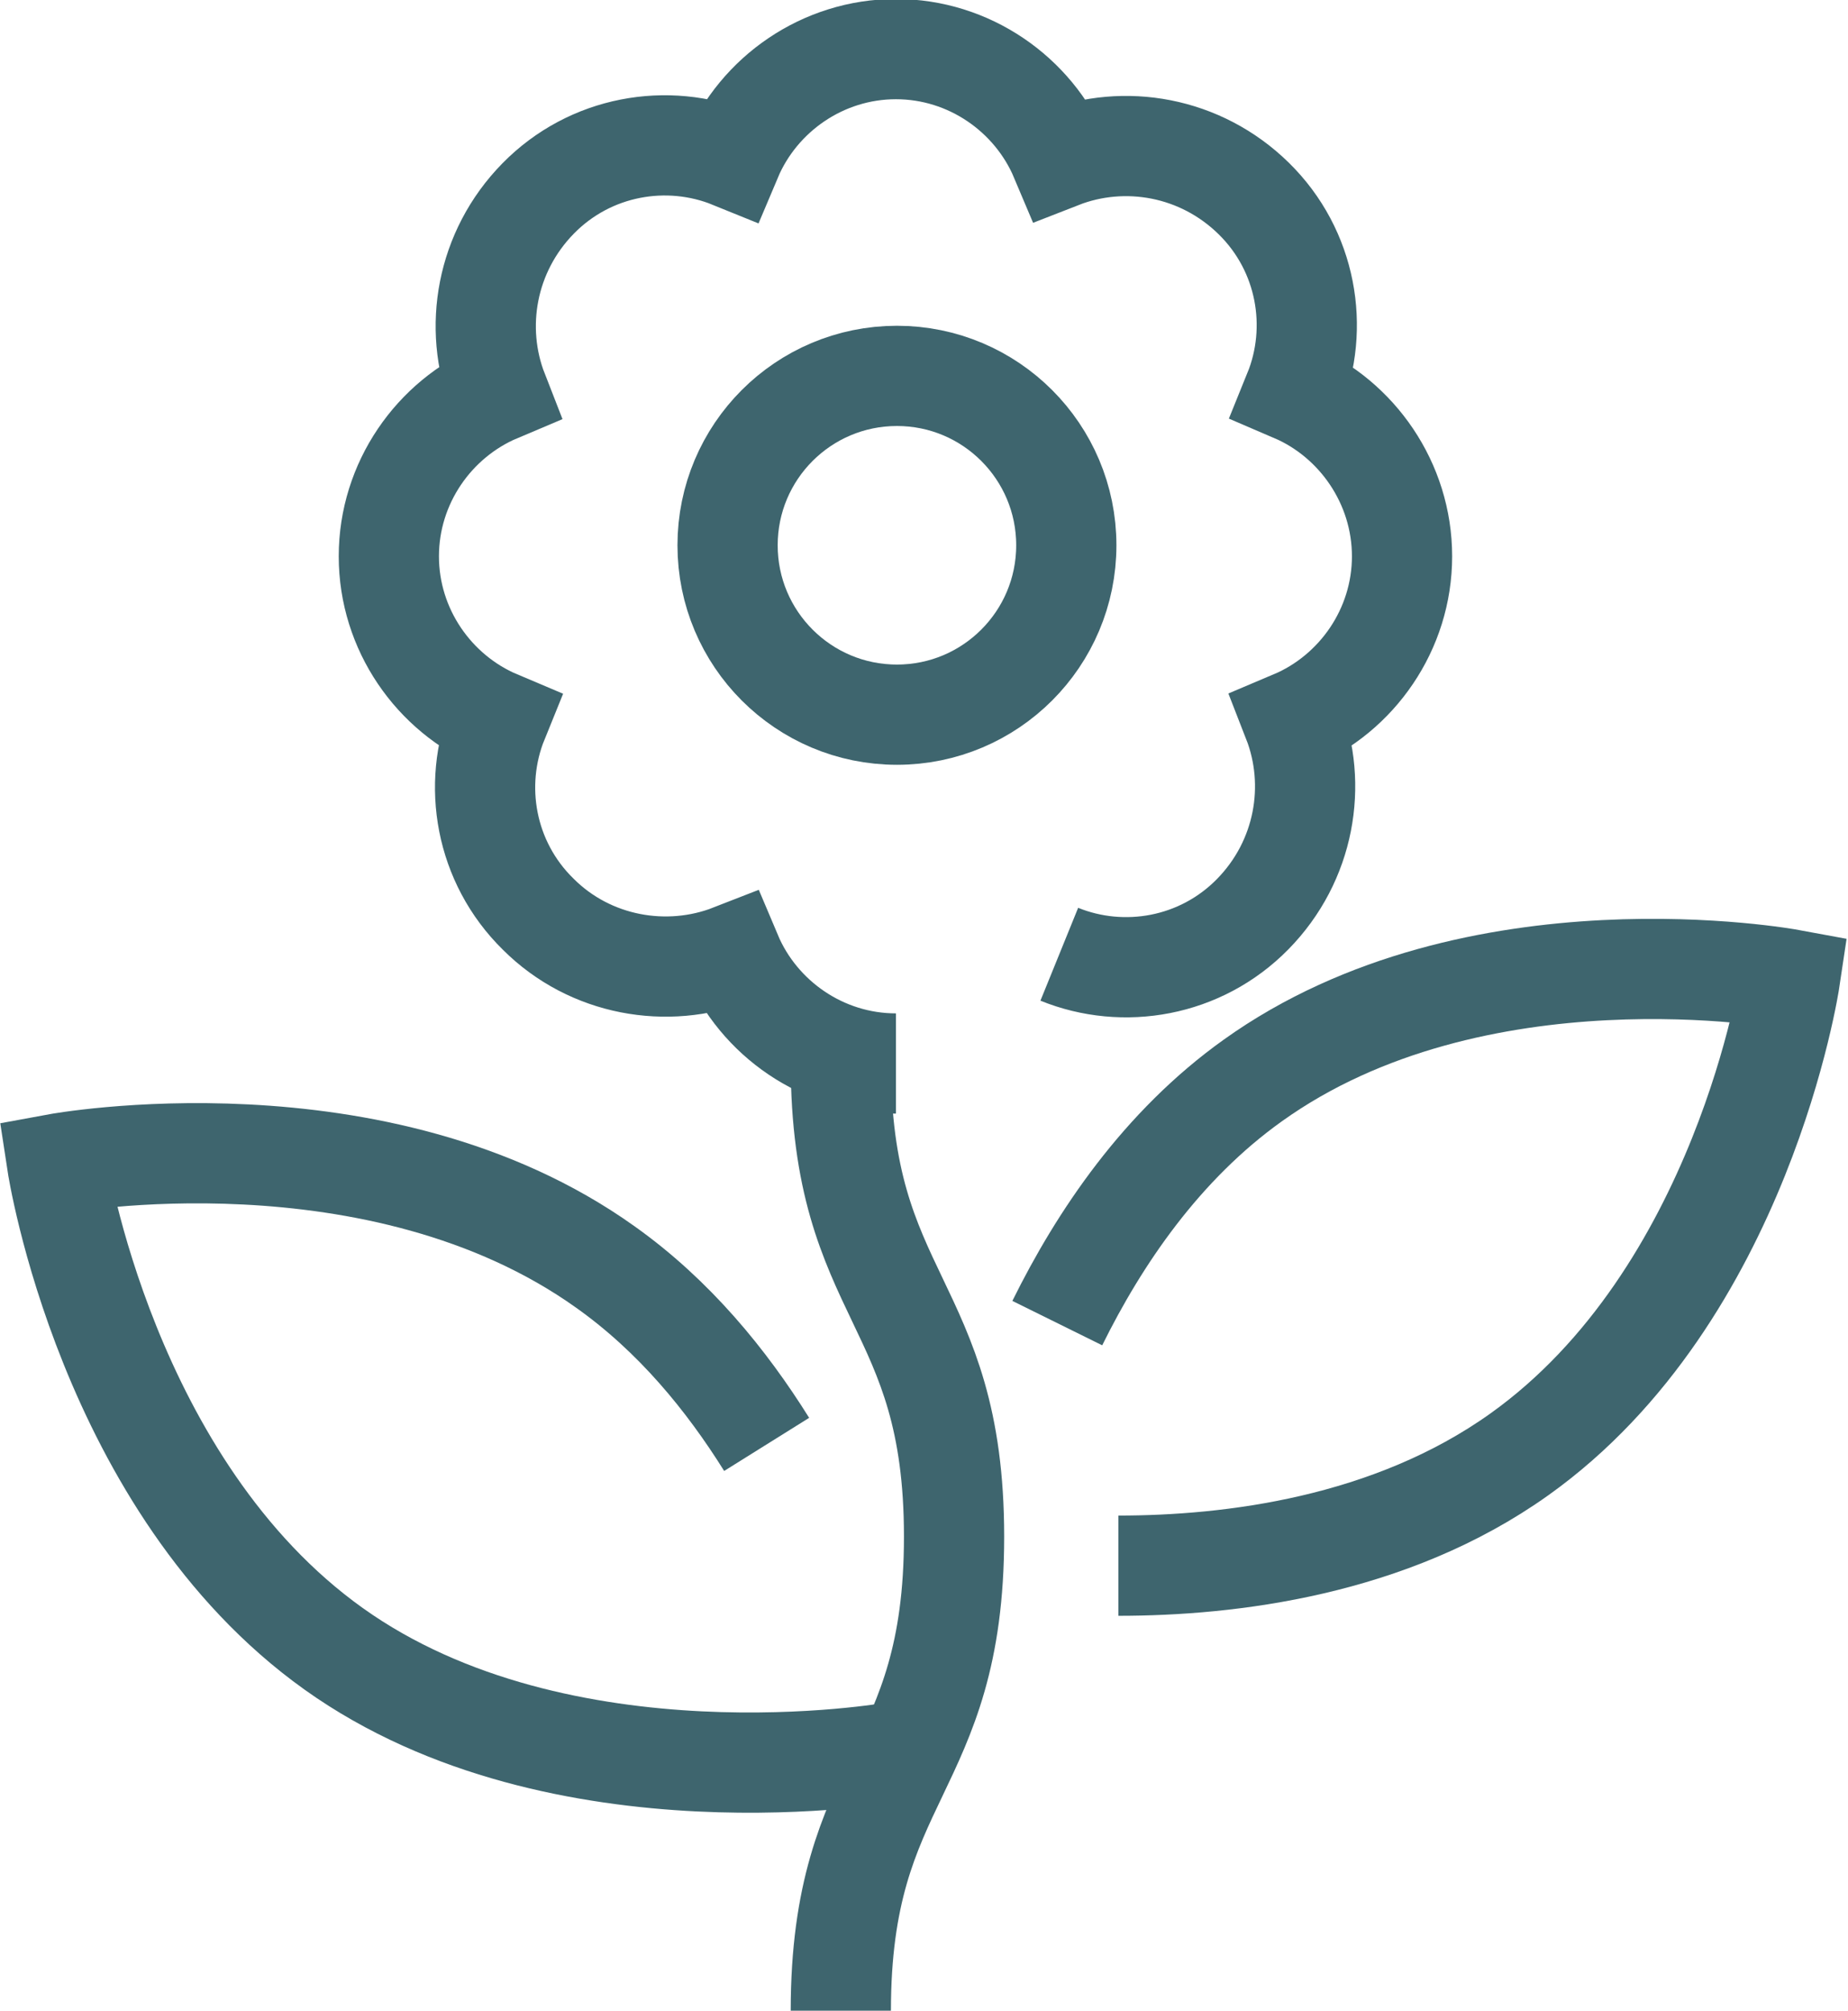
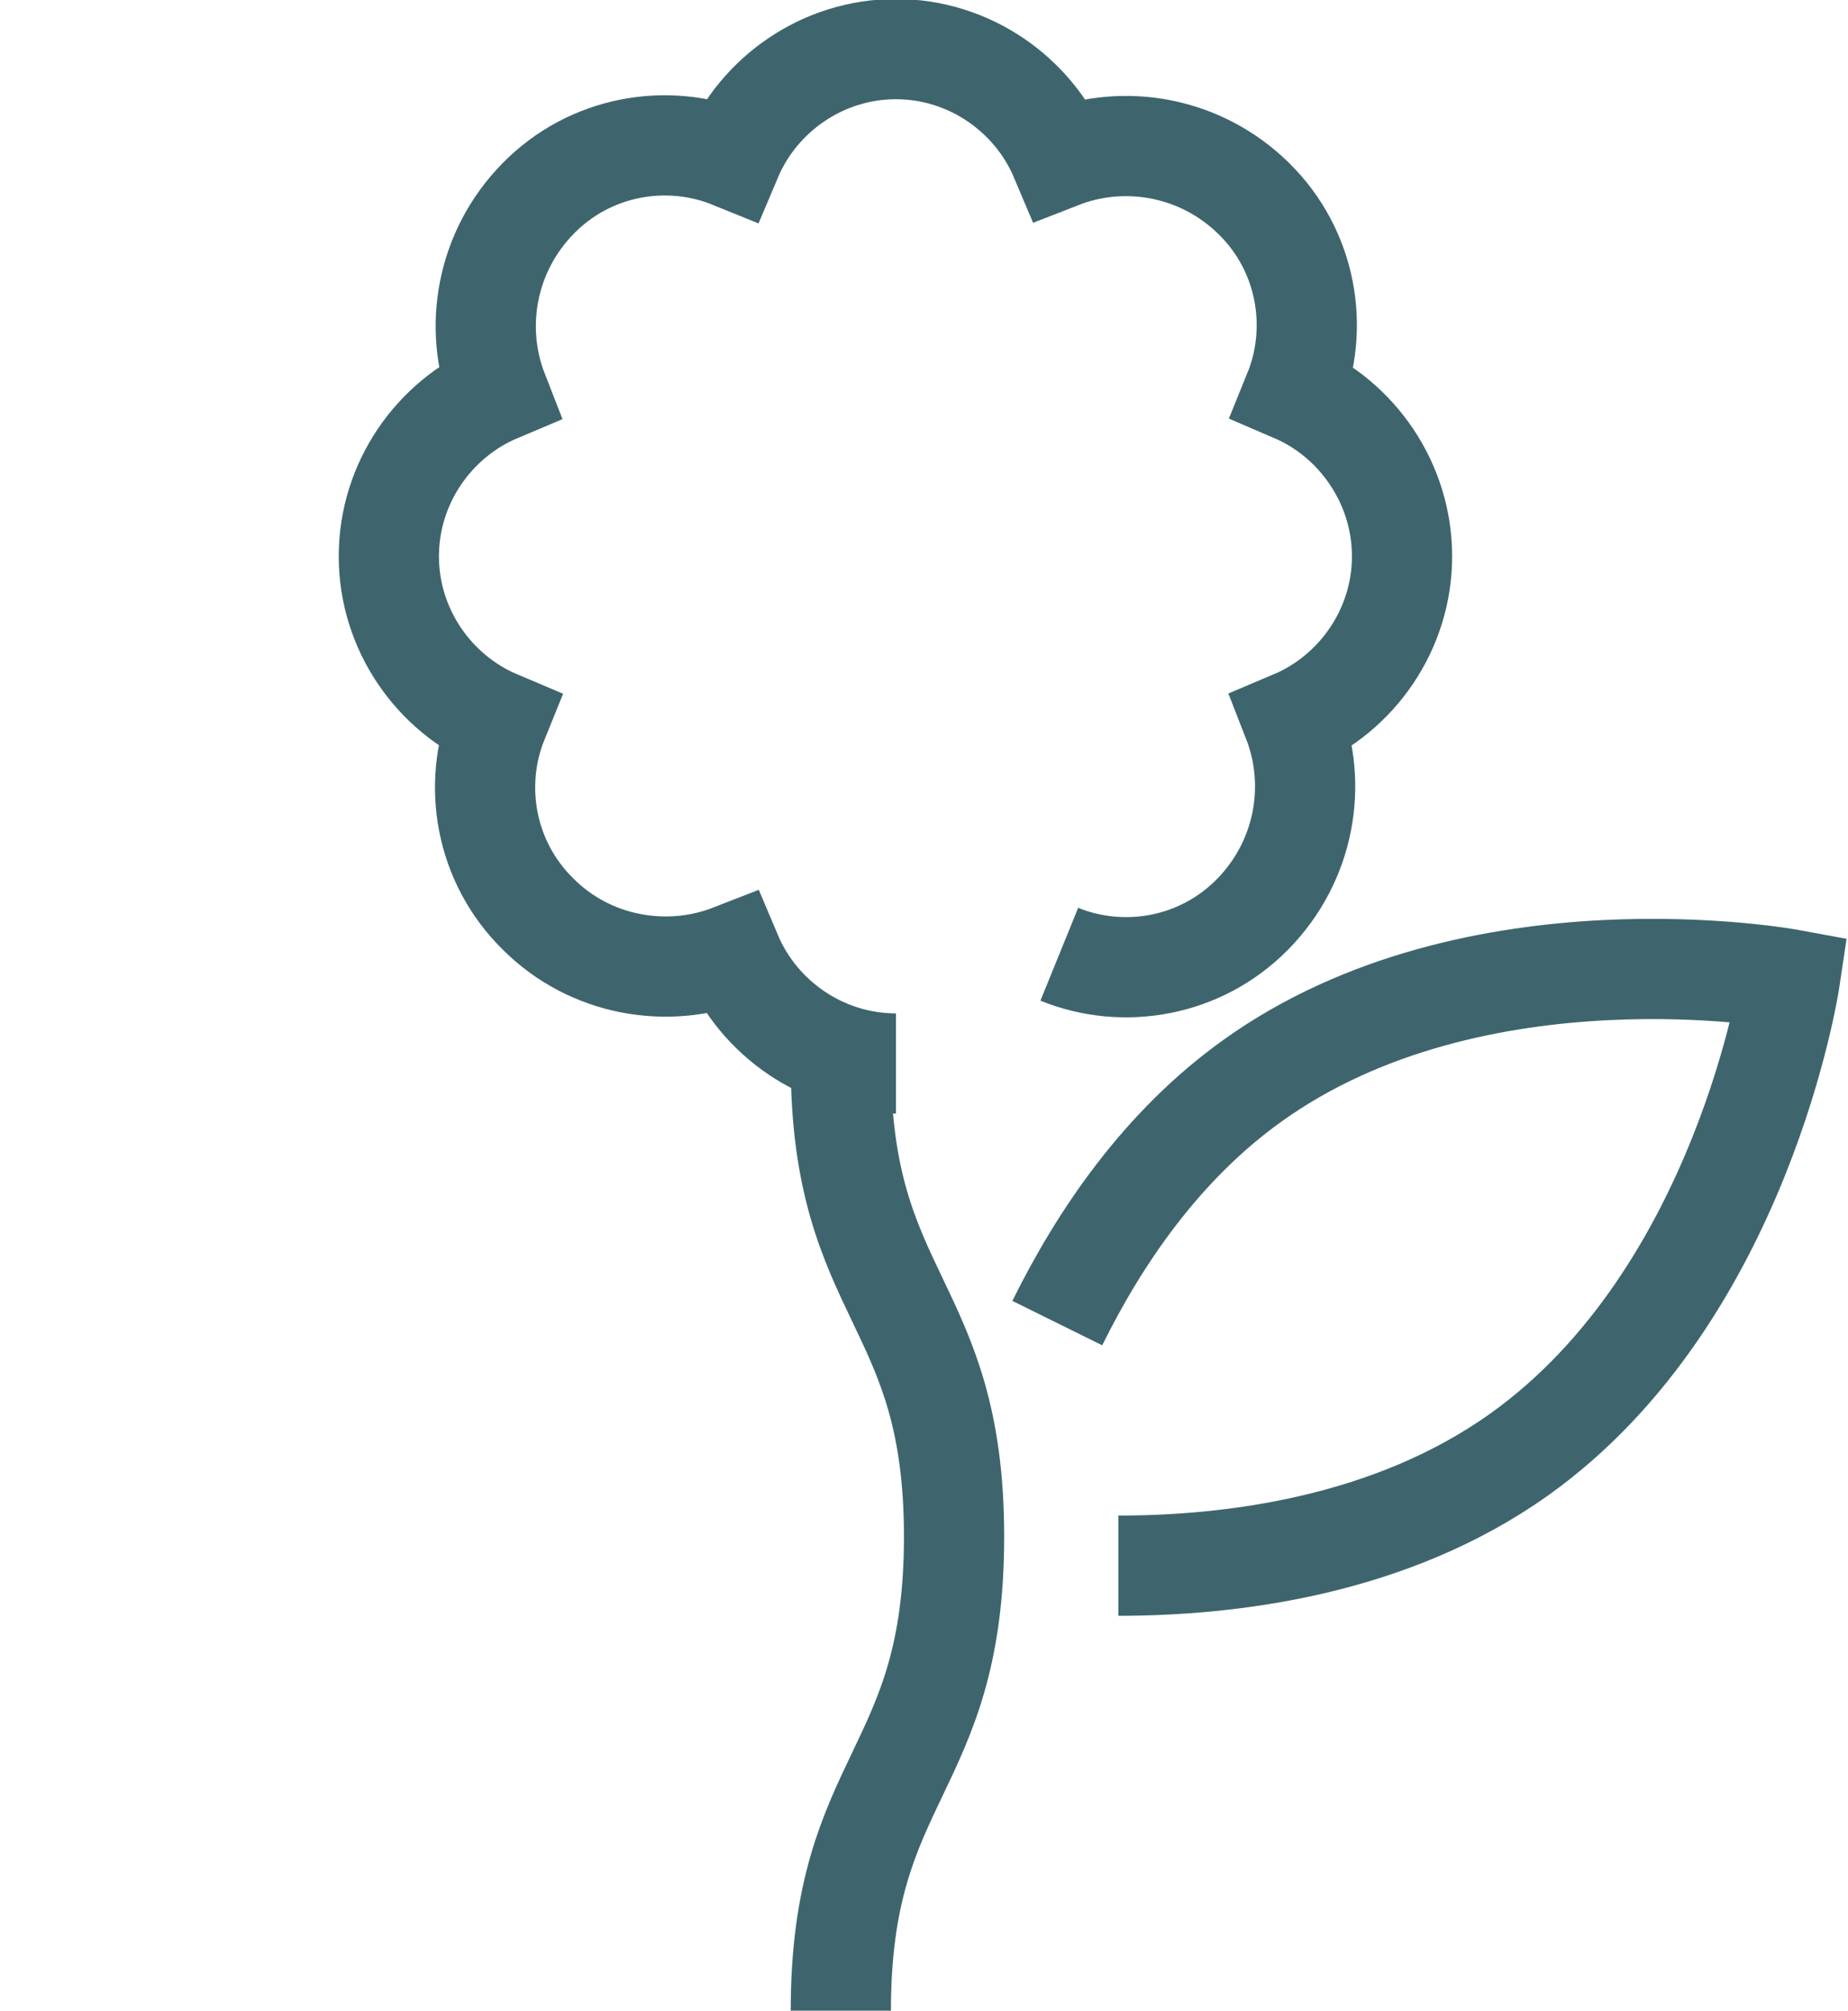
<svg xmlns="http://www.w3.org/2000/svg" id="Layer_2" viewBox="0 0 18.44 20.06">
  <defs>
    <style>
      .cls-1 {
        fill: none;
        stroke: #3e656e;
        stroke-miterlimit: 10;
      }
    </style>
  </defs>
  <g id="_Слой_1" data-name="Слой_1">
    <g>
      <path class="cls-1" d="M10.57,9.52c.64.26,1.41.13,1.93-.4s.65-1.29.4-1.93c.64-.27,1.09-.91,1.09-1.64s-.45-1.37-1.08-1.64c.26-.64.13-1.41-.4-1.93s-1.29-.65-1.93-.4c-.27-.64-.91-1.09-1.64-1.09s-1.37.45-1.64,1.09c-.64-.26-1.41-.13-1.93.4s-.65,1.29-.4,1.93c-.64.27-1.09.91-1.09,1.64s.45,1.37,1.09,1.64c-.26.64-.13,1.41.4,1.93.52.52,1.29.65,1.93.4.27.64.91,1.09,1.64,1.09" />
-       <circle class="cls-1" cx="8.95" cy="5.44" r="1.69" />
      <path class="cls-1" d="M8.39,20.06c0-2.36,1.13-2.36,1.13-4.73,0-2.36-1.13-2.36-1.13-4.73" />
-       <path class="cls-1" d="M8.92,17.48s-3.32.59-5.59-1.03c-2.27-1.62-2.76-4.84-2.76-4.84,0,0,3.2-.59,5.47,1.03.69.49,1.21,1.13,1.61,1.77" />
      <path class="cls-1" d="M11.16,15.62c1.11,0,2.71-.19,4-1.11,2.23-1.59,2.7-4.74,2.7-4.74,0,0-3.14-.58-5.36,1.01-.91.65-1.53,1.57-1.95,2.42" />
    </g>
  </g>
</svg>